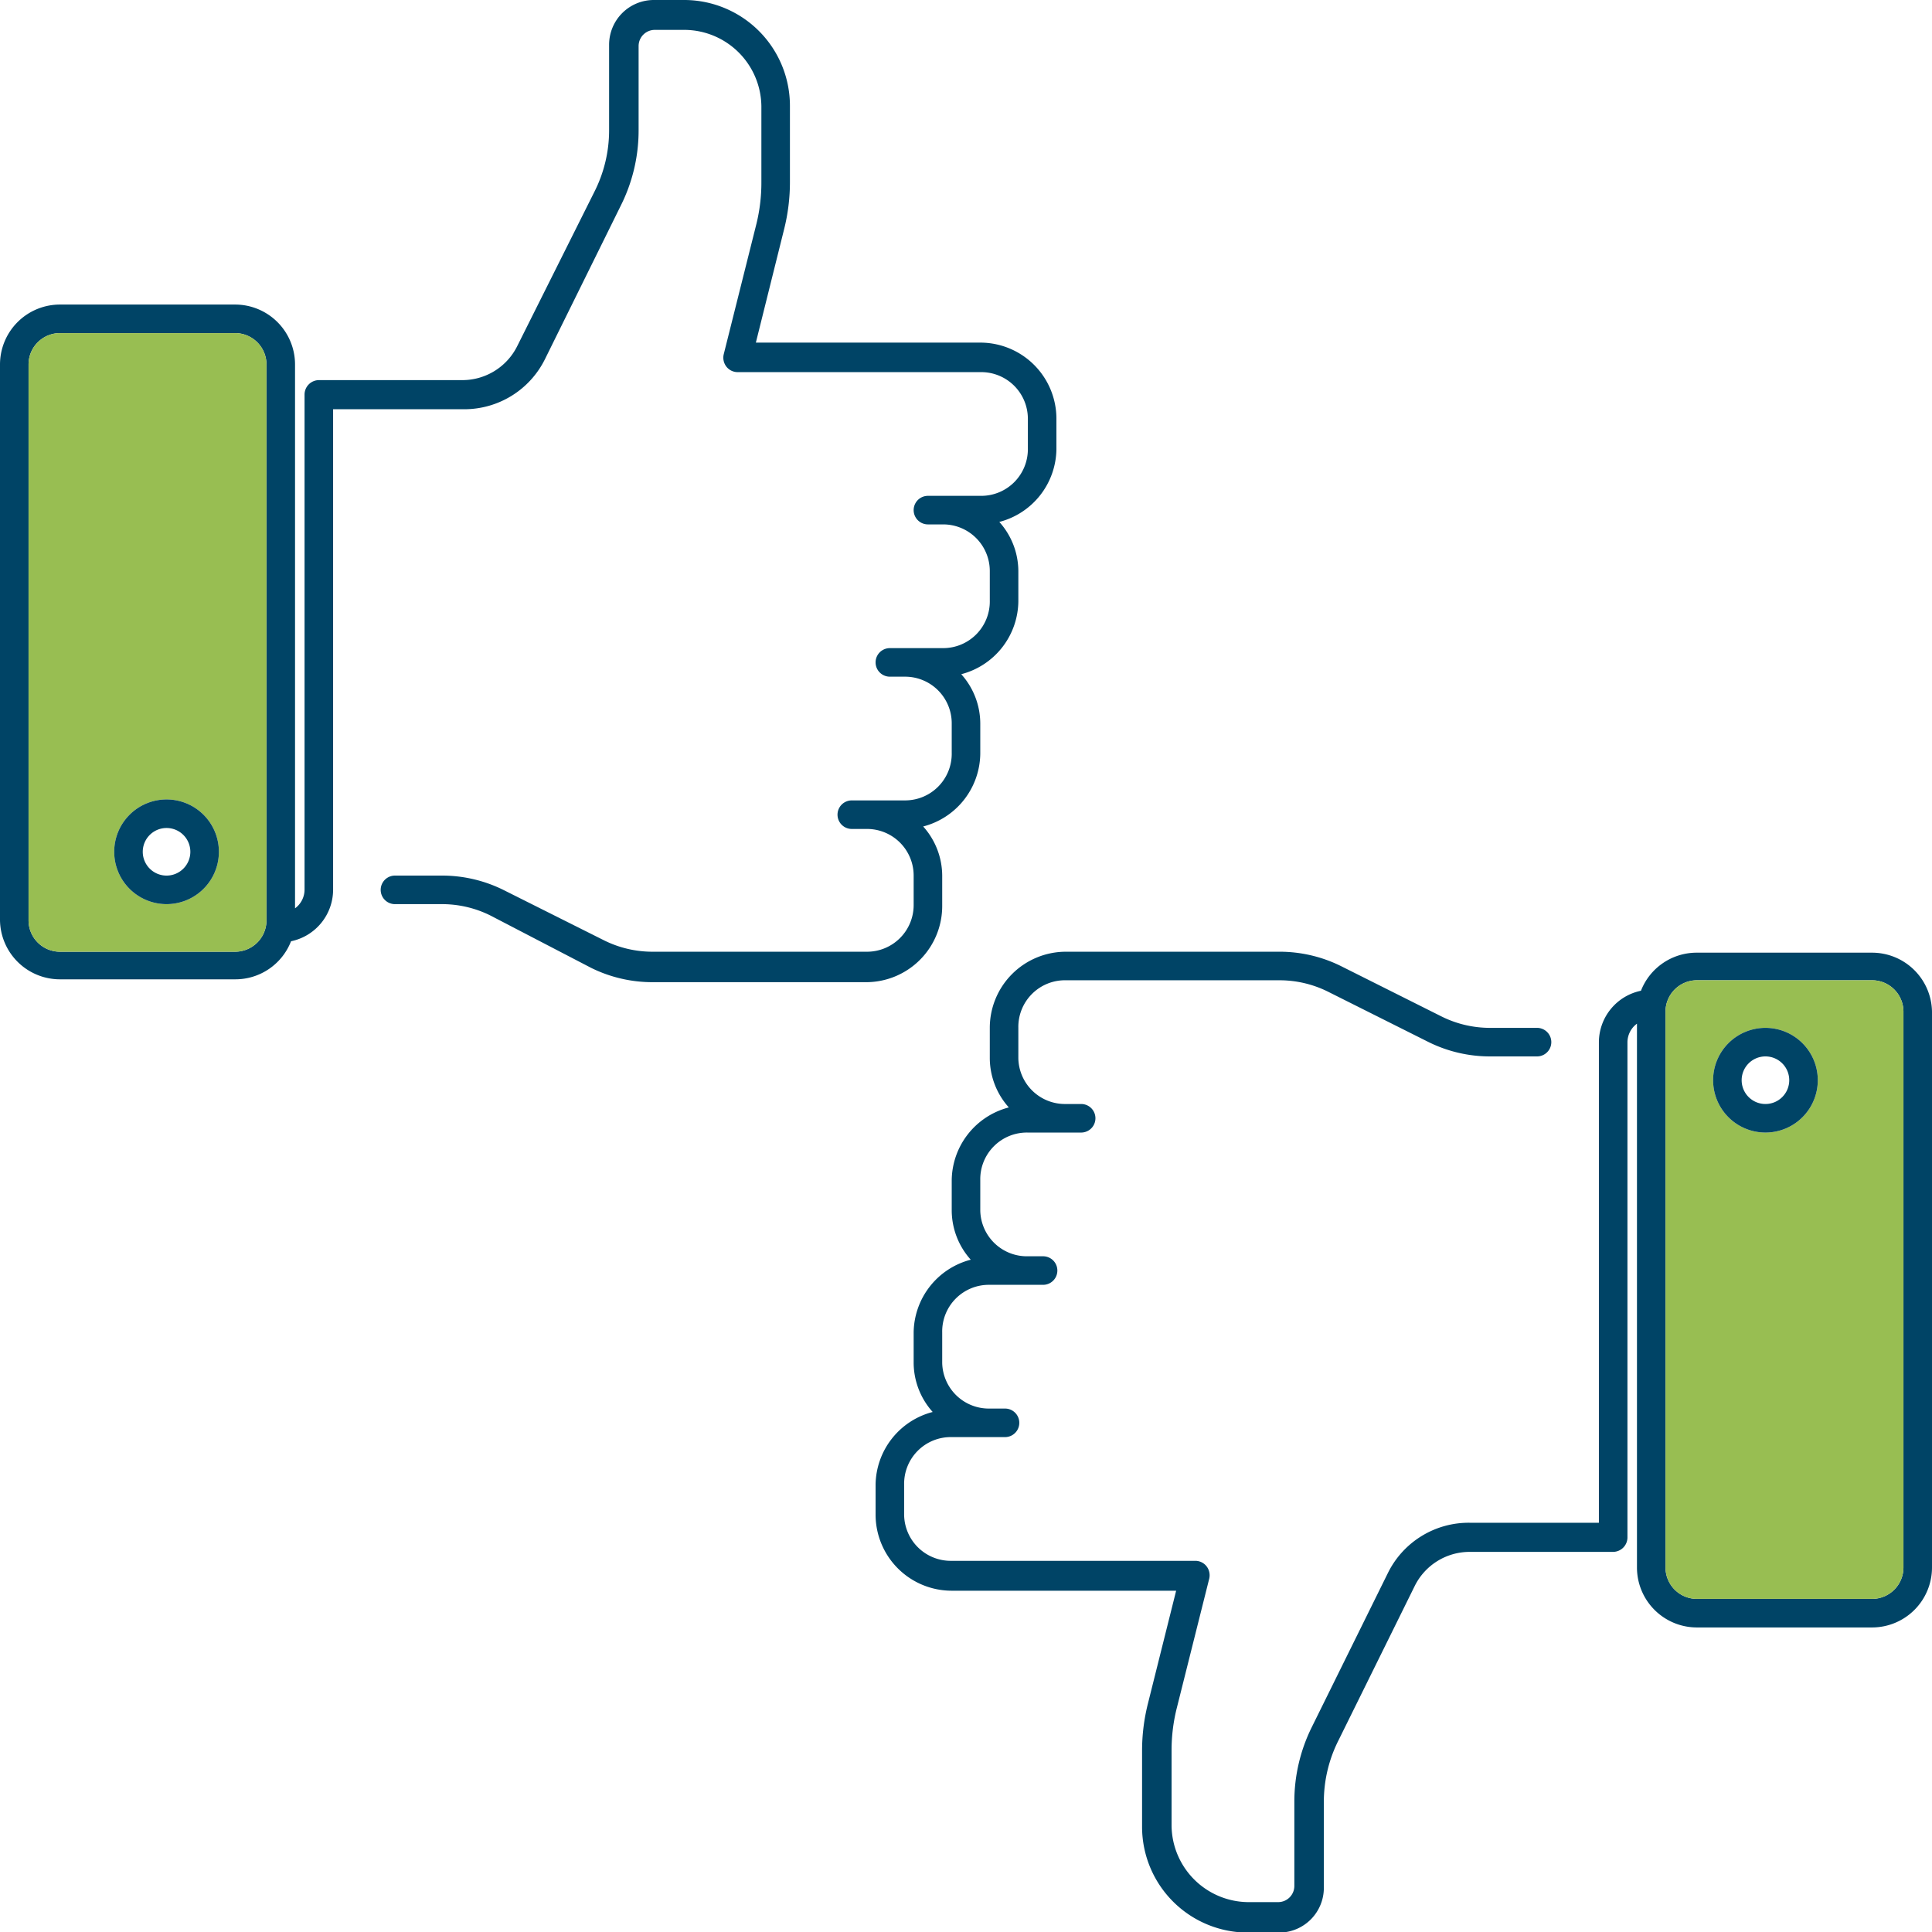
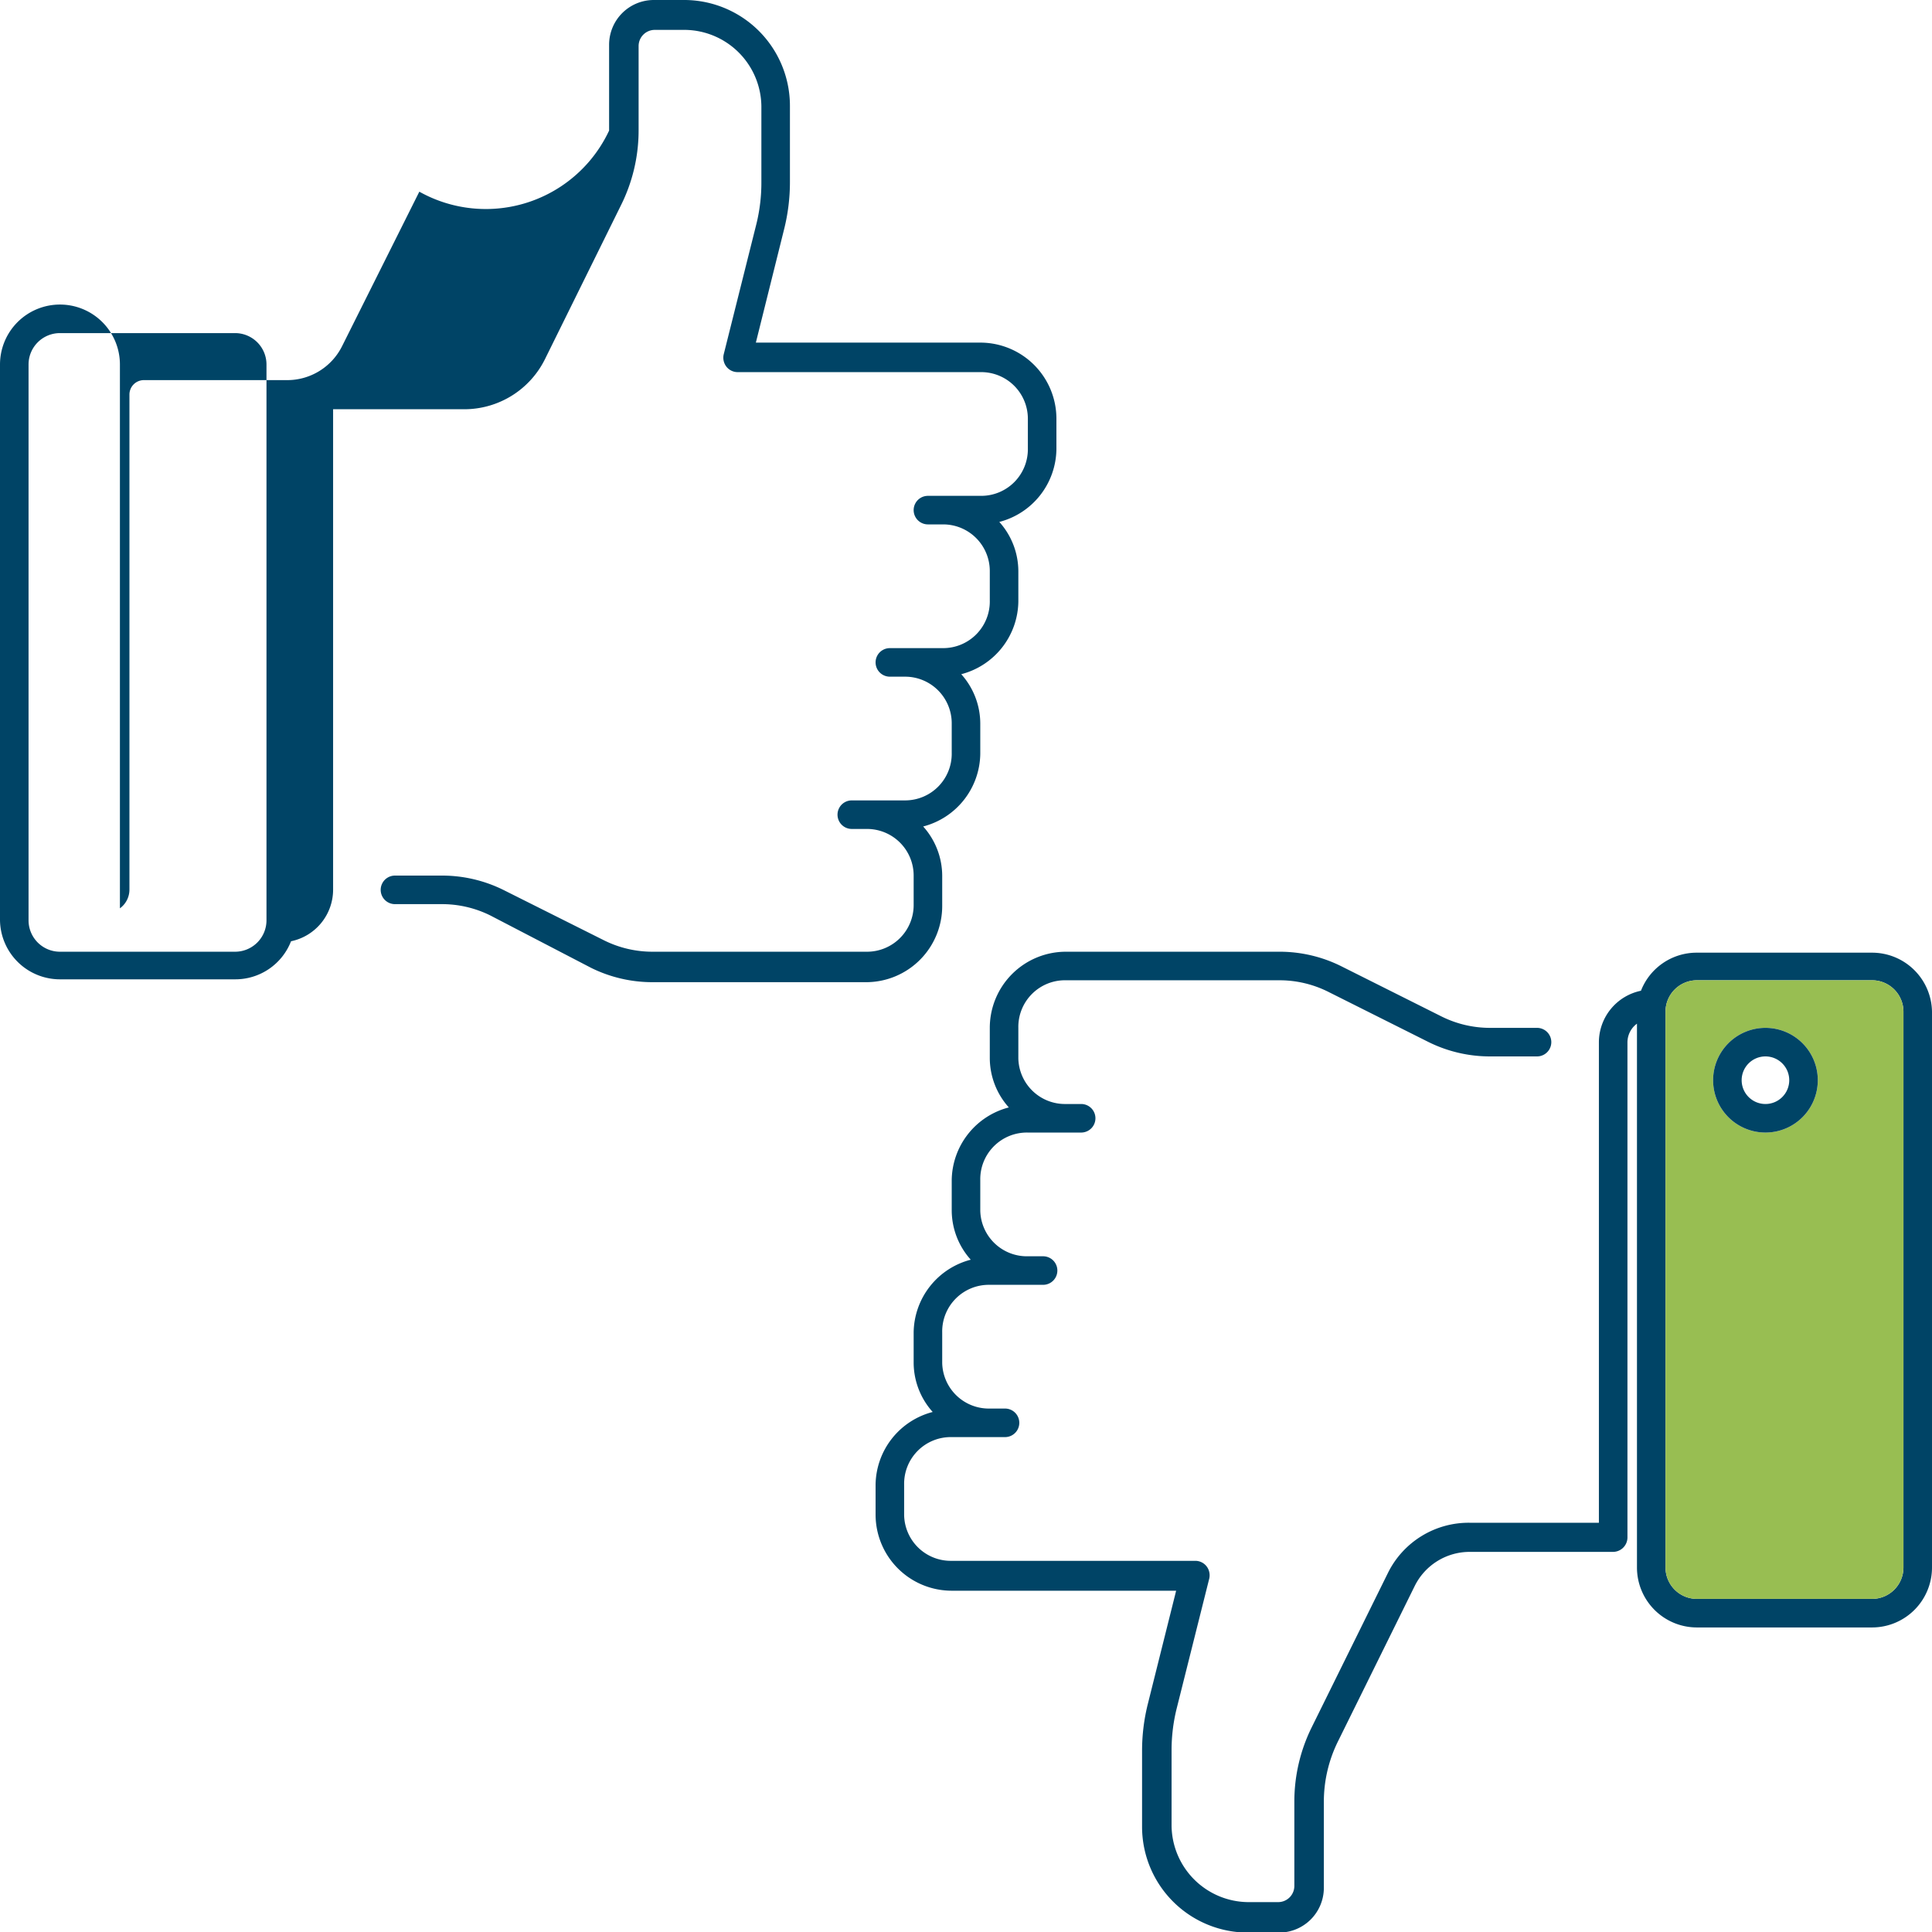
<svg xmlns="http://www.w3.org/2000/svg" viewBox="0 0 101.5 101.5">
  <defs>
    <style>.cls-1{fill:#046;}.cls-2{fill:#98be52;}</style>
  </defs>
  <g id="Layer_2" data-name="Layer 2">
    <g id="patienttevredenheid">
      <path class="cls-1" d="M101.5,53.15v29.2a3.15,3.15,0,0,1-3.15,3.15h-9.2A3.15,3.15,0,0,1,86,82.35V53.78a1.22,1.22,0,0,0-.5,1v26a.76.76,0,0,1-.75.75H77.22a3.22,3.22,0,0,0-2.9,1.8l-4,8.1a7.15,7.15,0,0,0-.77,3.24v4.51a2.35,2.35,0,0,1-2.35,2.35h-1.6A5.56,5.56,0,0,1,60,96v-4a10.15,10.15,0,0,1,.31-2.51l1.48-5.92H50a4,4,0,0,1-4-4V78a4,4,0,0,1,3-3.82,3.89,3.89,0,0,1-1-2.58V70a4,4,0,0,1,3-3.82,3.89,3.89,0,0,1-1-2.58V62a4,4,0,0,1,3-3.82,3.89,3.89,0,0,1-1-2.58V54a4,4,0,0,1,4-4H67.24a7.26,7.26,0,0,1,3.2.75l5.29,2.65a5.71,5.71,0,0,0,2.53.6h2.49a.75.75,0,0,1,0,1.5H78.26a7.26,7.26,0,0,1-3.2-.75L69.77,52.1a5.71,5.71,0,0,0-2.53-.6H56A2.45,2.45,0,0,0,53.5,54v1.6A2.45,2.45,0,0,0,56,58h.8a.75.75,0,0,1,0,1.5H54A2.45,2.45,0,0,0,51.5,62v1.6A2.45,2.45,0,0,0,54,66h.8a.75.75,0,0,1,0,1.5H52A2.45,2.45,0,0,0,49.5,70v1.6A2.45,2.45,0,0,0,52,74h.8a.75.75,0,0,1,0,1.5H50A2.45,2.45,0,0,0,47.5,78v1.6A2.45,2.45,0,0,0,50,82h12.8a.75.75,0,0,1,.59.29.77.77,0,0,1,.14.64l-1.72,6.86a9.08,9.08,0,0,0-.26,2.14v4a4.06,4.06,0,0,0,4,4h1.6a.85.85,0,0,0,.85-.85V94.64a8.81,8.81,0,0,1,.92-3.91l4-8.1A4.73,4.73,0,0,1,77.22,80H84V54.75a2.77,2.77,0,0,1,2.21-2.7,3.14,3.14,0,0,1,2.94-2h9.2A3.15,3.15,0,0,1,101.5,53.15ZM100,82.35V53.15a1.65,1.65,0,0,0-1.65-1.65h-9.2a1.65,1.65,0,0,0-1.65,1.65v29.2A1.65,1.65,0,0,0,89.15,84h9.2A1.65,1.65,0,0,0,100,82.35Z" />
      <path class="cls-2" d="M100,53.15v29.2A1.65,1.65,0,0,1,98.35,84h-9.2a1.65,1.65,0,0,1-1.65-1.65V53.15a1.65,1.65,0,0,1,1.65-1.65h9.2A1.65,1.65,0,0,1,100,53.15Zm-4.5,3.6a2.75,2.75,0,1,0-2.75,2.75A2.75,2.75,0,0,0,95.5,56.75Z" />
      <path class="cls-1" d="M92.75,54A2.75,2.75,0,1,1,90,56.75,2.75,2.75,0,0,1,92.75,54ZM94,56.75A1.25,1.25,0,1,0,92.75,58,1.25,1.25,0,0,0,94,56.75Z" />
-       <path class="cls-1" d="M55.5,22v1.6a4,4,0,0,1-3,3.82,3.89,3.89,0,0,1,1,2.58v1.6a4,4,0,0,1-3,3.82,3.89,3.89,0,0,1,1,2.58v1.6a4,4,0,0,1-3,3.82,3.89,3.89,0,0,1,1,2.58v1.6a4,4,0,0,1-4,4H34.26a7.26,7.26,0,0,1-3.2-.75L25.77,48.1a5.71,5.71,0,0,0-2.53-.6H20.75a.75.75,0,0,1,0-1.5h2.49a7.26,7.26,0,0,1,3.2.75l5.29,2.65a5.71,5.71,0,0,0,2.53.6H45.55A2.45,2.45,0,0,0,48,47.55V46a2.45,2.45,0,0,0-2.45-2.45h-.8a.75.75,0,0,1,0-1.5h2.8A2.45,2.45,0,0,0,50,39.55V38a2.45,2.45,0,0,0-2.45-2.45h-.8a.75.75,0,0,1,0-1.5h2.8A2.45,2.45,0,0,0,52,31.55V30a2.45,2.45,0,0,0-2.45-2.45h-.8a.75.75,0,0,1,0-1.5h2.8A2.45,2.45,0,0,0,54,23.55V22a2.45,2.45,0,0,0-2.45-2.45H38.75a.75.75,0,0,1-.59-.29.77.77,0,0,1-.14-.64l1.72-6.86A9.08,9.08,0,0,0,40,9.57v-4a4.06,4.06,0,0,0-4-4h-1.6a.85.85,0,0,0-.85.85V6.86a8.81,8.81,0,0,1-.92,3.91l-4,8.1a4.73,4.73,0,0,1-4.25,2.63H17.5V46.75a2.77,2.77,0,0,1-2.21,2.7,3.14,3.14,0,0,1-2.94,2H3.15A3.15,3.15,0,0,1,0,48.35V19.15A3.15,3.15,0,0,1,3.15,16h9.2a3.15,3.15,0,0,1,3.15,3.15V47.72a1.22,1.22,0,0,0,.5-1v-26a.76.76,0,0,1,.75-.75h7.53a3.22,3.22,0,0,0,2.9-1.8l4.05-8.1A7.15,7.15,0,0,0,32,6.86V2.35A2.35,2.35,0,0,1,34.35,0H36A5.56,5.56,0,0,1,41.5,5.55v4a10.15,10.15,0,0,1-.31,2.51L39.71,18H51.55A4,4,0,0,1,55.5,22ZM14,48.35V19.15a1.65,1.65,0,0,0-1.65-1.65H3.15A1.65,1.65,0,0,0,1.5,19.15v29.2A1.65,1.65,0,0,0,3.15,50h9.2A1.65,1.65,0,0,0,14,48.35Z" />
-       <path class="cls-2" d="M14,19.15v29.2A1.65,1.65,0,0,1,12.35,50H3.15A1.65,1.65,0,0,1,1.5,48.35V19.15A1.65,1.65,0,0,1,3.15,17.5h9.2A1.65,1.65,0,0,1,14,19.15Zm-2.5,25.6A2.75,2.75,0,1,0,8.75,47.5,2.75,2.75,0,0,0,11.5,44.75Z" />
-       <path class="cls-1" d="M8.75,42A2.75,2.75,0,1,1,6,44.75,2.75,2.75,0,0,1,8.75,42ZM10,44.75A1.25,1.25,0,1,0,8.75,46,1.25,1.25,0,0,0,10,44.75Z" />
+       <path class="cls-1" d="M55.5,22v1.6a4,4,0,0,1-3,3.82,3.89,3.89,0,0,1,1,2.58v1.6a4,4,0,0,1-3,3.82,3.89,3.89,0,0,1,1,2.58v1.6a4,4,0,0,1-3,3.82,3.89,3.89,0,0,1,1,2.58v1.6a4,4,0,0,1-4,4H34.26a7.26,7.26,0,0,1-3.2-.75L25.77,48.1a5.71,5.71,0,0,0-2.53-.6H20.75a.75.75,0,0,1,0-1.5h2.49a7.26,7.26,0,0,1,3.2.75l5.29,2.65a5.71,5.71,0,0,0,2.53.6H45.55A2.45,2.45,0,0,0,48,47.55V46a2.45,2.45,0,0,0-2.45-2.45h-.8a.75.75,0,0,1,0-1.5h2.8A2.45,2.45,0,0,0,50,39.55V38a2.45,2.45,0,0,0-2.45-2.45h-.8a.75.75,0,0,1,0-1.5h2.8A2.45,2.45,0,0,0,52,31.55V30a2.45,2.45,0,0,0-2.45-2.45h-.8a.75.75,0,0,1,0-1.5h2.8A2.45,2.45,0,0,0,54,23.55V22a2.45,2.45,0,0,0-2.45-2.45H38.75a.75.75,0,0,1-.59-.29.77.77,0,0,1-.14-.64l1.72-6.86A9.08,9.08,0,0,0,40,9.57v-4a4.06,4.06,0,0,0-4-4h-1.6a.85.85,0,0,0-.85.85V6.86a8.81,8.81,0,0,1-.92,3.91l-4,8.1a4.73,4.73,0,0,1-4.25,2.63H17.5V46.75a2.77,2.77,0,0,1-2.21,2.7,3.14,3.14,0,0,1-2.94,2H3.15A3.15,3.15,0,0,1,0,48.35V19.15A3.15,3.15,0,0,1,3.15,16a3.15,3.15,0,0,1,3.15,3.15V47.72a1.22,1.22,0,0,0,.5-1v-26a.76.76,0,0,1,.75-.75h7.53a3.22,3.22,0,0,0,2.9-1.8l4.05-8.1A7.15,7.15,0,0,0,32,6.86V2.35A2.35,2.35,0,0,1,34.35,0H36A5.56,5.56,0,0,1,41.5,5.55v4a10.15,10.15,0,0,1-.31,2.51L39.71,18H51.55A4,4,0,0,1,55.5,22ZM14,48.35V19.15a1.65,1.65,0,0,0-1.65-1.65H3.15A1.65,1.65,0,0,0,1.5,19.15v29.2A1.65,1.65,0,0,0,3.15,50h9.2A1.65,1.65,0,0,0,14,48.35Z" />
    </g>
  </g>
</svg>